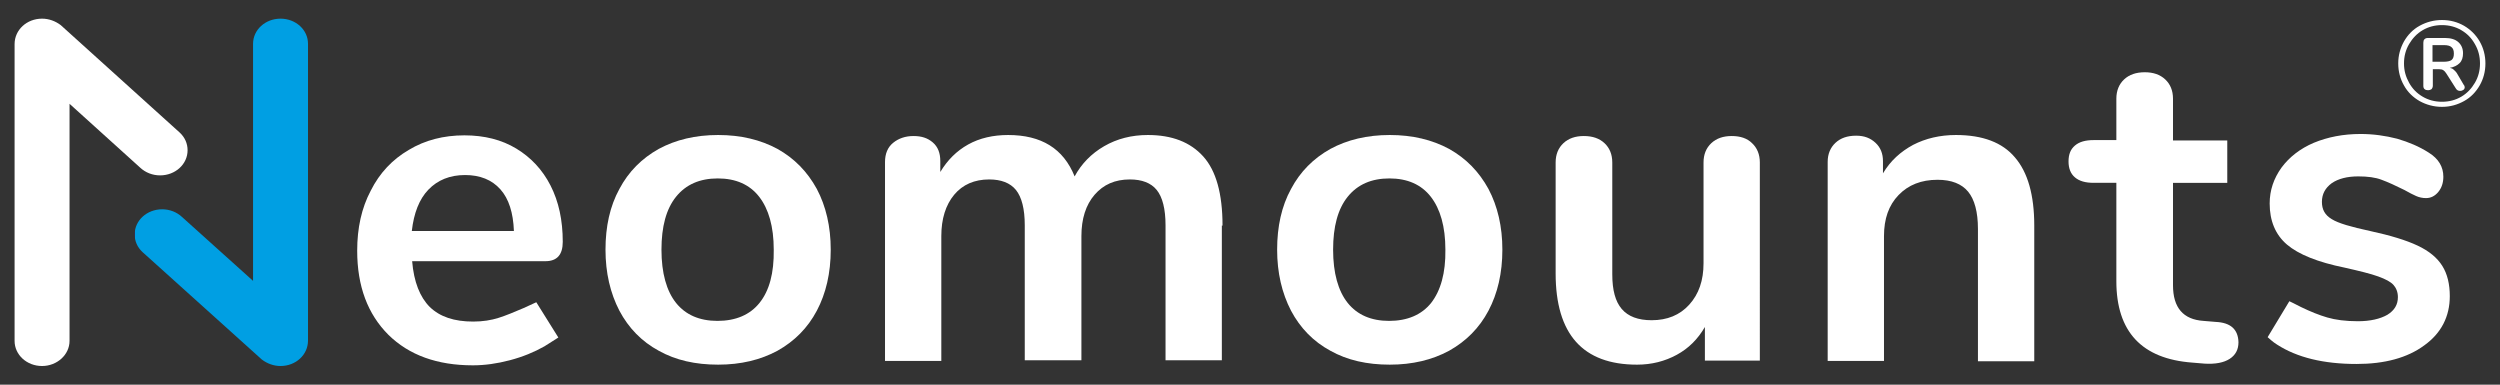
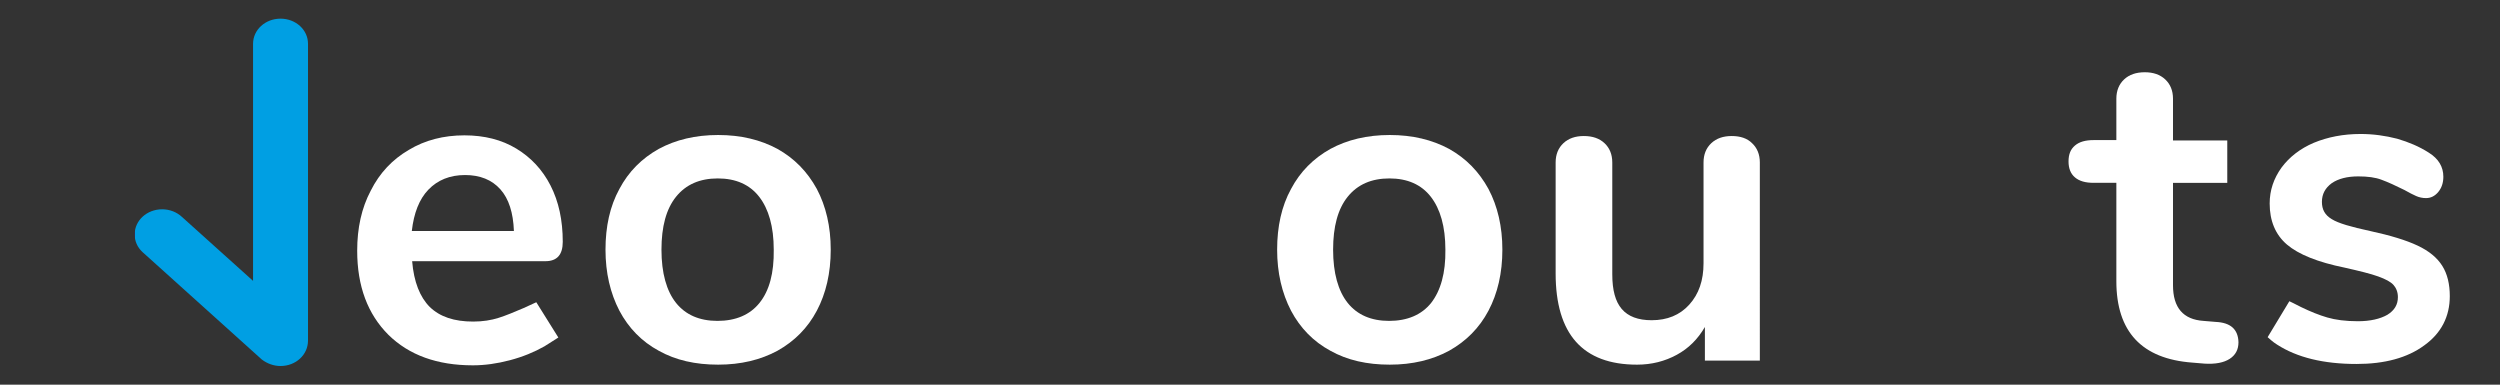
<svg xmlns="http://www.w3.org/2000/svg" id="Laag_1" x="0px" y="0px" width="737px" height="113.4px" viewBox="0 0 737 113.4" style="enable-background:new 0 0 737 113.4;" xml:space="preserve">
  <rect x="0" y="0" width="737" height="113.4" fill="#333333" stroke="none" />
  <style>	.st0{fill:url(#SVGID_1_);}	.st1{fill:#FFFFFF;}</style>
  <g>
    <g>
      <linearGradient id="SVGID_1_">
        <stop style="stop-color:#312783" />
        <stop style="stop-color:#223A8F" />
        <stop style="stop-color:#0055A3" />
        <stop style="stop-color:#006CB6" />
        <stop style="stop-color:#007DC6" />
        <stop style="stop-color:#008AD1" />
        <stop style="stop-color:#0093DA" />
        <stop style="stop-color:#009ADF" />
        <stop style="stop-color:#009EE2" />
        <stop style="stop-color:#009FE3" />
      </linearGradient>
      <path class="st0" d="M82.7,5.5c4.5,0,8.1,3.3,8.1,7.4v87.5c0,4.2-3.6,7.5-8.1,7.5c-2,0-3.9-0.7-5.5-1.9L42,74.3    c-1.5-1.4-2.3-3.2-2.3-5.2c0-4.1,3.6-7.4,8.1-7.4c2.2,0,4.3,0.8,5.9,2.3l20.9,18.8V12.9C74.6,8.8,78.2,5.5,82.7,5.5z" />
    </g>
    <path class="st1" d="M720,78.4c-1.5-2.4-3.9-4.4-7.3-6c-3.4-1.6-8-3-14-4.3c-5.6-1.2-9.4-2.3-11.3-3.5c-2-1.2-2.9-2.8-2.9-5.1   c0-2.3,1-4.1,2.9-5.5c1.9-1.3,4.5-2,7.8-2c2.8,0,5.1,0.3,6.9,1c1.9,0.7,4.1,1.7,6.7,3c1.4,0.8,2.6,1.4,3.5,1.8   c0.9,0.4,1.9,0.6,2.9,0.6c1.4,0,2.6-0.6,3.6-1.8c1-1.2,1.5-2.7,1.5-4.5c0-2.9-1.4-5.3-4.3-7.1c-2.8-1.8-5.9-3.1-9.3-4.1   c-3.5-0.9-7.1-1.4-10.8-1.4c-5.1,0-9.7,0.9-13.8,2.6c-4,1.7-7.2,4.2-9.5,7.3c-2.3,3.2-3.5,6.7-3.5,10.6c0,5.1,1.7,9.2,5.1,12.1   c3.4,2.9,9.1,5.2,17,6.8c4.4,1,7.7,1.8,9.9,2.6c2.2,0.8,3.7,1.6,4.5,2.5c0.8,0.9,1.3,2.1,1.3,3.6c0,2.2-1,3.9-3.1,5.2   c-2.1,1.2-5,1.9-8.7,1.9c-3.6,0-6.6-0.4-9-1.1c-2.4-0.7-4.9-1.7-7.8-3.1c-1.3-0.7-3.4-1.7-3.4-1.7l-6.4,10.6c0,0,1.6,1.5,2.8,2.2   c5.9,3.8,13.7,5.7,23.4,5.7c8.3,0,15-1.8,20-5.5c5-3.6,7.5-8.5,7.5-14.5C722.2,83.8,721.5,80.8,720,78.4z" />
-     <path class="st1" d="M720.5,18.2h-3.4v-4.9h3.4c1,0,1.8,0.2,2.2,0.6c0.5,0.4,0.7,1,0.7,1.9c0,0.9-0.2,1.5-0.7,1.9   C722.3,18,721.5,18.2,720.5,18.2 M724.3,21.6c-0.3-0.5-0.7-0.8-1-1.1c-0.3-0.3-0.7-0.4-1.1-0.5c1.2-0.2,2.2-0.7,2.9-1.4   s1-1.7,1-2.9c0-1.4-0.5-2.5-1.4-3.3c-0.9-0.8-2.2-1.2-3.9-1.2h-5.1c-0.4,0-0.7,0.1-1,0.4c-0.2,0.2-0.3,0.6-0.3,1v12.7   c0,0.4,0.1,0.8,0.4,1c0.2,0.2,0.6,0.3,1,0.3c0.4,0,0.7-0.1,1-0.3c0.2-0.2,0.4-0.6,0.4-1v-4.9h1.8c0.6,0,1,0.1,1.3,0.3   c0.3,0.2,0.6,0.5,0.9,1l2.8,4.4c0.3,0.5,0.7,0.7,1.3,0.7c0.3,0,0.6-0.1,0.9-0.3c0.3-0.2,0.4-0.5,0.4-0.8c0-0.2-0.1-0.5-0.3-0.7   L724.3,21.6z M719.9,30c-2.1,0-4-0.5-5.7-1.5c-1.7-1-3-2.3-4-4.1s-1.5-3.6-1.5-5.7c0-2.1,0.5-4,1.5-5.7c1-1.7,2.3-3.1,4-4.1   c1.7-1,3.6-1.5,5.7-1.5c2.1,0,4,0.5,5.7,1.5c1.7,1,3,2.3,4,4.1c1,1.7,1.5,3.6,1.5,5.7c0,2.1-0.5,4-1.5,5.7c-1,1.7-2.3,3.1-4,4.1   C723.9,29.5,722,30,719.9,30 M719.9,5.9c-2.4,0-4.6,0.6-6.6,1.7c-2,1.1-3.5,2.7-4.6,4.6c-1.1,2-1.7,4.1-1.7,6.5s0.6,4.6,1.7,6.5   c1.1,2,2.7,3.5,4.6,4.6c2,1.1,4.2,1.7,6.6,1.7c2.4,0,4.5-0.6,6.5-1.7c2-1.1,3.5-2.7,4.6-4.6s1.7-4.1,1.7-6.5s-0.6-4.6-1.7-6.5   s-2.7-3.5-4.6-4.6C724.5,6.5,722.3,5.9,719.9,5.9" />
    <g>
-       <path class="st1" d="M12.4,107.9c-4.5,0-8.1-3.3-8.1-7.4V13c0-4.2,3.6-7.5,8.1-7.5c2,0,3.9,0.7,5.5,1.9L53,39.1    c1.5,1.4,2.3,3.2,2.3,5.2c0,4.1-3.6,7.4-8.1,7.4c-2.2,0-4.3-0.8-5.9-2.3L20.5,30.6v69.9C20.5,104.6,16.8,107.9,12.4,107.9z" />
-     </g>
+       </g>
    <g>
-       <path class="st1" d="M360.4,66.5c0-9.4-1.9-16.2-5.7-20.4c-3.8-4.2-9.2-6.3-16.3-6.3c-4.8,0-9.1,1.1-12.9,3.3    c-3.8,2.2-6.7,5.2-8.7,8.9c-3.3-8.2-9.8-12.2-19.6-12.2c-4.4,0-8.4,0.9-11.8,2.8c-3.4,1.9-6.1,4.6-8.2,8.1v-3.2    c0-2.4-0.7-4.2-2.2-5.5c-1.5-1.3-3.3-1.9-5.7-1.9c-2.4,0-4.4,0.7-6,2c-1.6,1.3-2.4,3.2-2.4,5.7v51.5c0,2.6,0,7.1,0,7.1    s5.8,0,8.2,0c2.4,0,8.4,0,8.4,0s0-4.6,0-7.1V69.6c0-5.1,1.3-9.2,3.8-12.2c2.5-3,6-4.5,10.3-4.5c3.5,0,6.2,1,7.9,3.1    c1.7,2.1,2.6,5.6,2.6,10.4v32.7c0,2.6,0,7.1,0,7.1s6,0,8.4,0c2.4,0,8.3,0,8.3,0s0-4.6,0-7.1V69.6c0-5.1,1.3-9.2,3.9-12.2    c2.6-3,6-4.5,10.4-4.5c3.5,0,6.2,1,7.9,3.1c1.7,2.1,2.6,5.6,2.6,10.4v32.7c0,2.6,0,7.1,0,7.1s5.8,0,8.2,0c2.5,0,8.4,0,8.4,0    s0-4.6,0-7.1V66.5z" />
      <path class="st1" d="M229.2,43.9c-5-2.7-10.8-4.1-17.5-4.1s-12.5,1.4-17.5,4.1c-5,2.8-8.9,6.7-11.6,11.8    c-2.8,5.1-4.1,11.1-4.1,17.9c0,6.8,1.4,12.8,4.1,18c2.7,5.1,6.6,9.1,11.6,11.8c5,2.8,10.8,4.1,17.5,4.1s12.5-1.4,17.5-4.1    c5-2.8,8.9-6.7,11.6-11.8c2.7-5.1,4.1-11.1,4.1-18c0-6.8-1.4-12.8-4.1-17.9C238,50.6,234.2,46.7,229.2,43.9z M223.9,89.3    c-2.8,3.5-7,5.3-12.4,5.3c-5.3,0-9.4-1.8-12.2-5.3c-2.8-3.5-4.3-8.8-4.3-15.7c0-6.8,1.4-12,4.3-15.6c2.9-3.6,7-5.4,12.3-5.4    c5.3,0,9.4,1.8,12.2,5.4c2.8,3.6,4.3,8.8,4.3,15.6C228.2,80.5,226.8,85.7,223.9,89.3z" />
      <path class="st1" d="M427.2,43.9c-5-2.7-10.8-4.1-17.5-4.1s-12.5,1.4-17.5,4.1c-5,2.8-8.9,6.7-11.6,11.8    c-2.8,5.1-4.1,11.1-4.1,17.9c0,6.8,1.4,12.8,4.1,18c2.7,5.1,6.6,9.1,11.6,11.8c5,2.8,10.8,4.1,17.5,4.1s12.5-1.4,17.5-4.1    c5-2.8,8.9-6.7,11.6-11.8c2.7-5.1,4.1-11.1,4.1-18c0-6.8-1.4-12.8-4.1-17.9C436,50.6,432.2,46.7,427.2,43.9z M421.9,89.3    c-2.8,3.5-7,5.3-12.4,5.3c-5.3,0-9.4-1.8-12.2-5.3c-2.8-3.5-4.3-8.8-4.3-15.7c0-6.8,1.4-12,4.3-15.6c2.9-3.6,7-5.4,12.3-5.4    c5.3,0,9.4,1.8,12.2,5.4c2.8,3.6,4.3,8.8,4.3,15.6C426.2,80.5,424.7,85.7,421.9,89.3z" />
      <path class="st1" d="M653.2,94.9l-3.6-0.3c-6-0.4-9-3.9-9-10.5V53.9h11.3l4.7,0V41.4l-4.7,0h-11.3V29.1c0-2.4-0.8-4.3-2.3-5.7    c-1.5-1.4-3.5-2.1-6-2.1c-2.6,0-4.6,0.7-6.1,2.1c-1.5,1.4-2.3,3.3-2.3,5.7v12.2h-6.7c-2.4,0-4.2,0.5-5.5,1.6    c-1.3,1.1-1.9,2.6-1.9,4.7c0,2,0.6,3.6,1.9,4.7c1.3,1.1,3.1,1.6,5.5,1.6h6.7v29c0,14.9,7.5,22.9,22.4,24l3.6,0.3    c3.2,0.2,5.7-0.3,7.4-1.4c1.7-1.1,2.6-2.7,2.6-4.9C659.8,97.1,657.6,95.1,653.2,94.9z" />
-       <path class="st1" d="M576.6,39.8c-4.7,0-8.9,1-12.6,2.9c-3.7,2-6.7,4.7-8.9,8.4v-3.6c0-2.2-0.7-4-2.2-5.4    c-1.5-1.4-3.3-2.1-5.7-2.1c-2.6,0-4.6,0.7-6.1,2.1c-1.5,1.4-2.3,3.3-2.3,5.6v51.5c0,2.5,0,7.2,0,7.2s5.7,0,8.3,0    c2.6,0,8.3,0,8.3,0s0-4.7,0-7.2V69.6c0-5.1,1.4-9.1,4.3-12.1c2.9-3,6.7-4.5,11.5-4.5c4.1,0,7.1,1.2,9,3.5c1.9,2.3,2.9,6,2.9,11    v31.8c0,2.5,0,7.2,0,7.2s5.8,0,8.3,0c2.6,0,8.3,0,8.3,0s0-4.7,0-7.2V66.5c0-9-1.9-15.7-5.7-20.1C590.3,42,584.5,39.8,576.6,39.8z" />
      <path class="st1" d="M510.5,40.1c-2.5,0-4.5,0.7-6,2.1c-1.5,1.4-2.3,3.3-2.3,5.7v29.7c0,5.1-1.4,9.1-4.2,12.2    c-2.8,3.1-6.5,4.6-11.1,4.6c-4,0-6.9-1.1-8.8-3.3c-1.9-2.2-2.8-5.6-2.8-10.2V47.9c0-2.4-0.8-4.3-2.3-5.7s-3.5-2.1-6.1-2.1    c-2.5,0-4.5,0.7-6,2.1c-1.5,1.4-2.3,3.3-2.3,5.7v32.7c0,17.9,8,26.9,24,26.9c4.3,0,8.2-1,11.7-2.9c3.5-1.9,6.2-4.6,8.3-8.2v3.3    c0,2.3,0,6.6,0,6.6s5.4,0,7.8,0c2.5,0,8.4,0,8.4,0s0-4.6,0-6.9V47.9c0-2.4-0.8-4.3-2.3-5.7C515.1,40.8,513.1,40.1,510.5,40.1z" />
    </g>
    <path class="st1" d="M158.1,89.1l-3.7,1.7c-2.8,1.2-5.2,2.2-7.4,2.9c-2.2,0.7-4.7,1.1-7.5,1.1c-5.6,0-9.8-1.4-12.8-4.3   c-2.9-2.9-4.7-7.4-5.2-13.5h39.3c3.4,0,5.1-1.9,5.1-5.7c0-6.4-1.2-11.9-3.6-16.6c-2.4-4.7-5.8-8.3-10.1-10.9   c-4.3-2.6-9.4-3.9-15.3-3.9c-6.1,0-11.6,1.4-16.4,4.3c-4.8,2.8-8.6,6.8-11.2,12c-2.7,5.1-4,11-4,17.7c0,10.5,3.1,18.7,9.2,24.8   c6.1,6,14.4,9,24.9,9c3.5,0,7.1-0.5,10.9-1.5c3.8-1,7.2-2.4,10.2-4.1l4.1-2.6L158.1,89.1z M126.3,55.9c2.7-2.8,6.3-4.3,10.8-4.3   c4.4,0,7.9,1.4,10.4,4.2c2.5,2.8,3.8,6.9,4,12.3h-30.1C122,62.8,123.6,58.7,126.3,55.9z" />
  </g>
</svg>